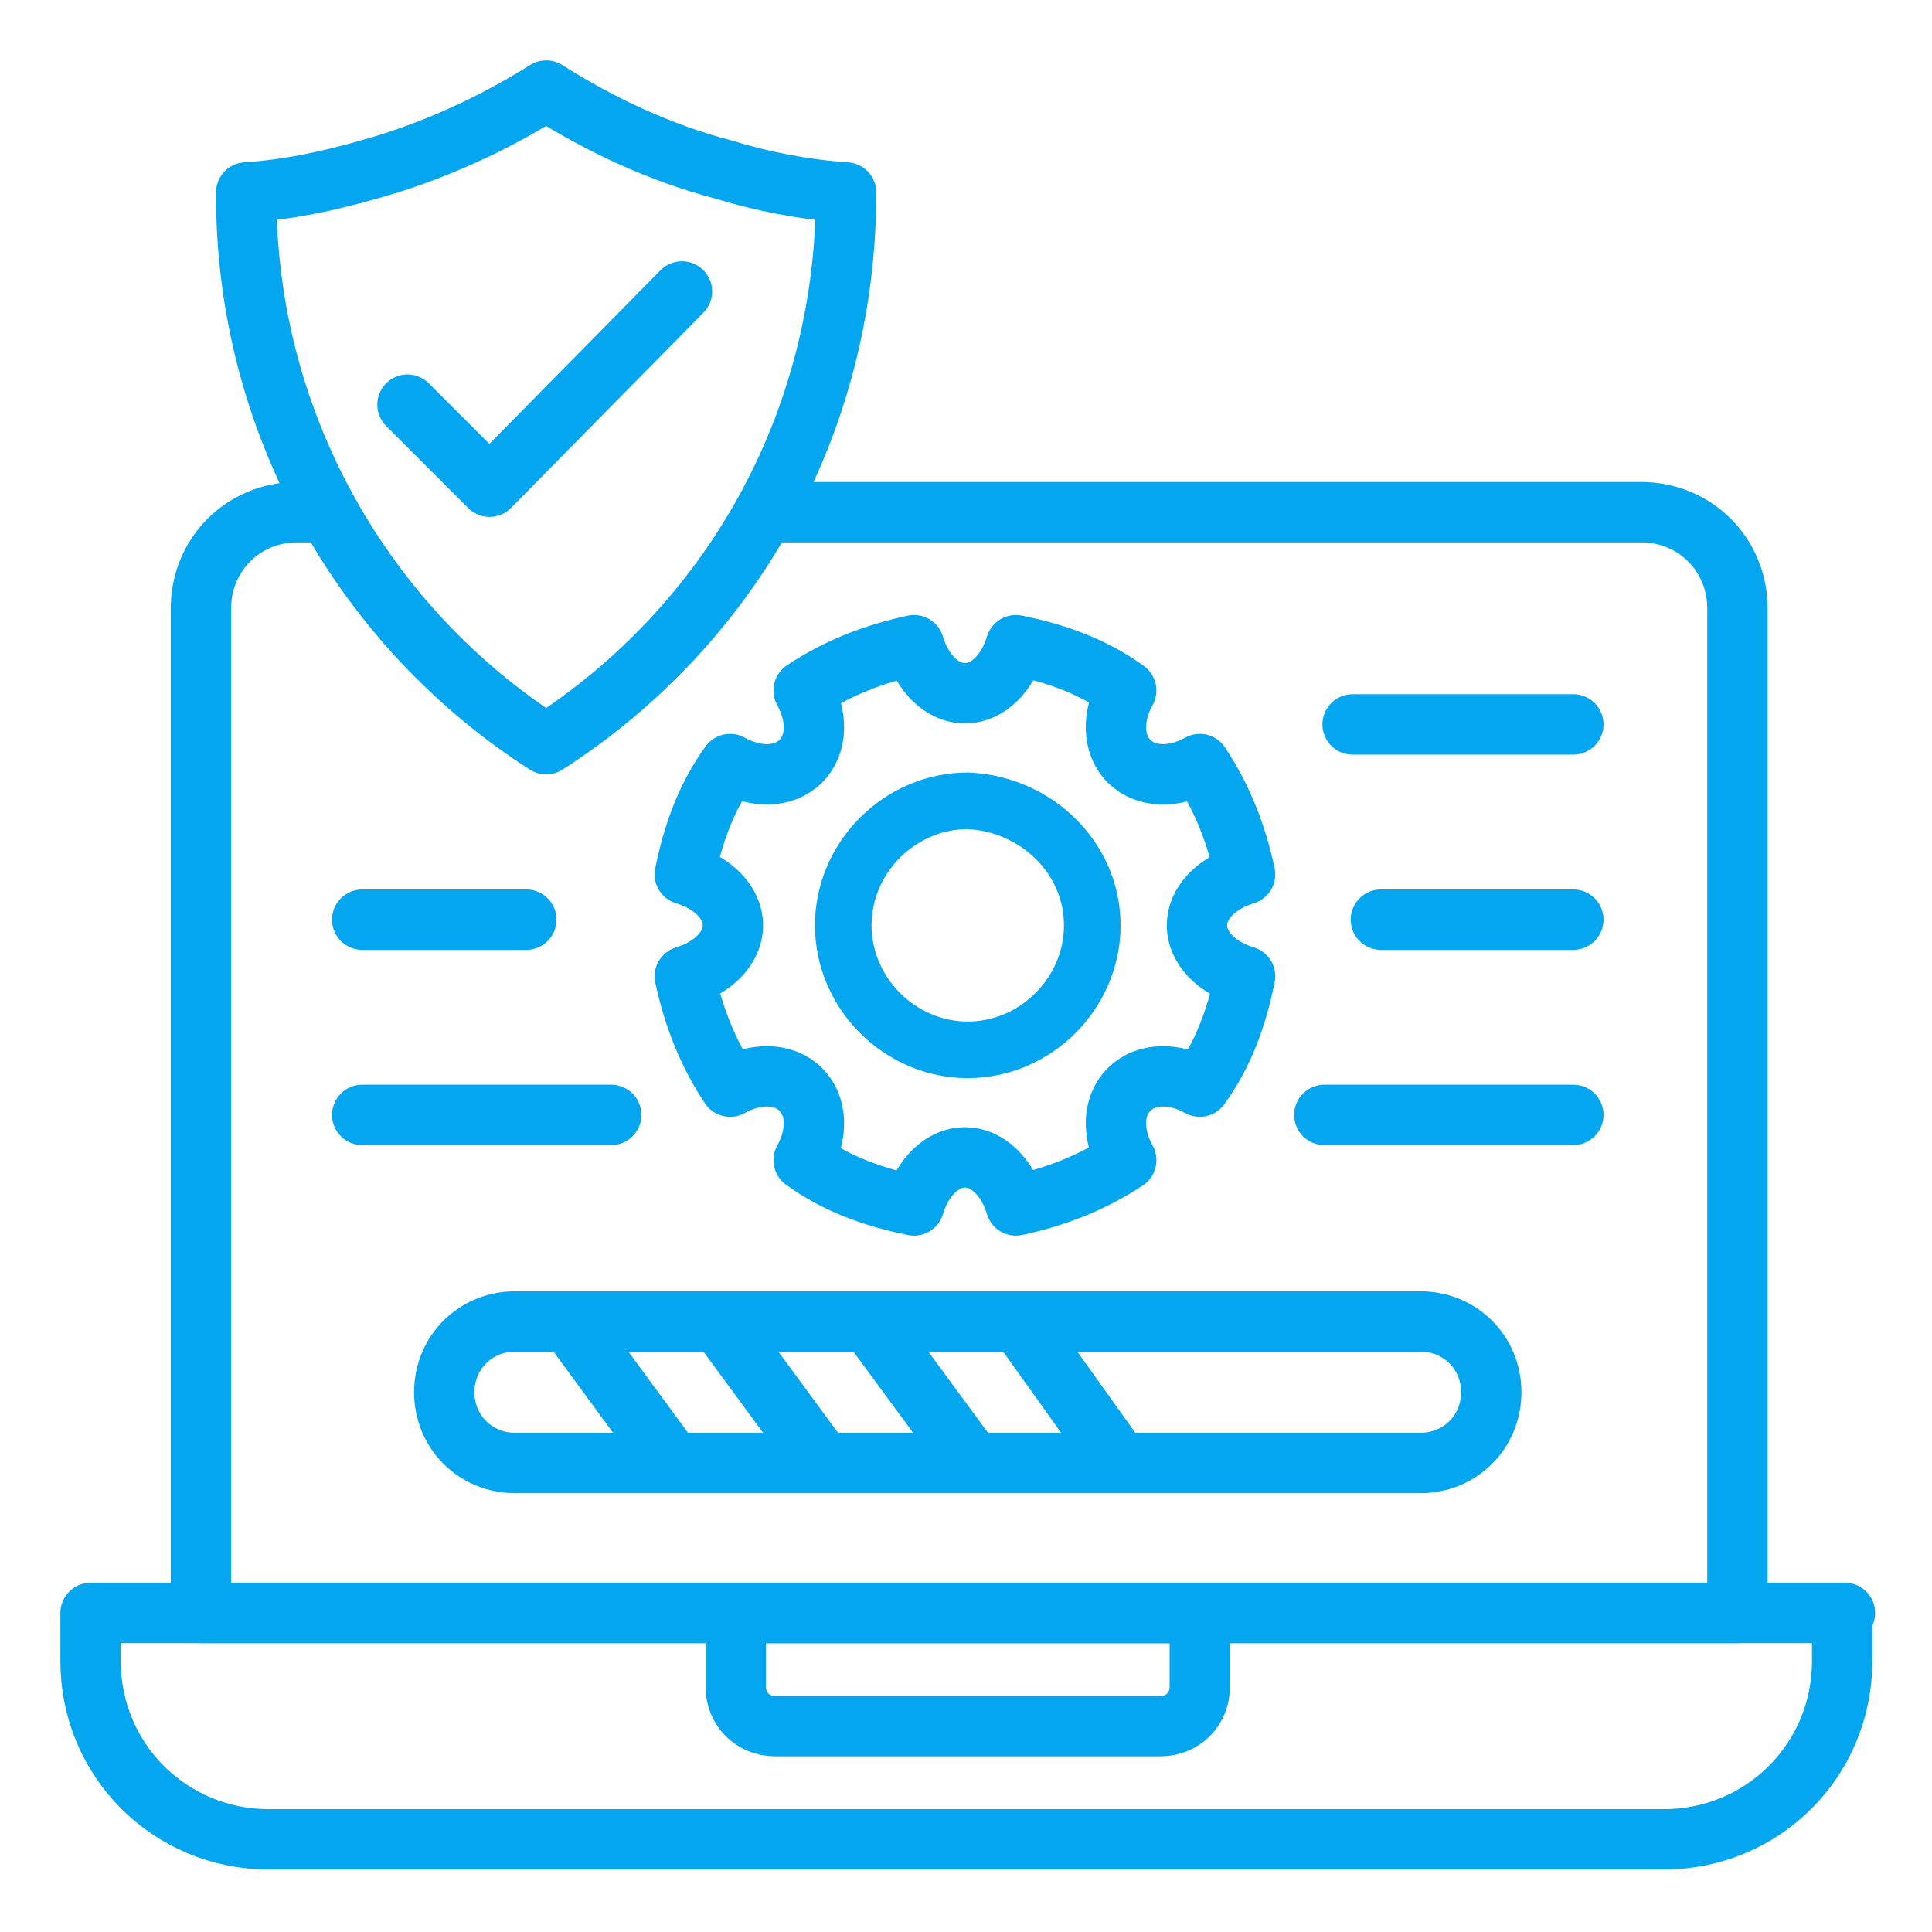
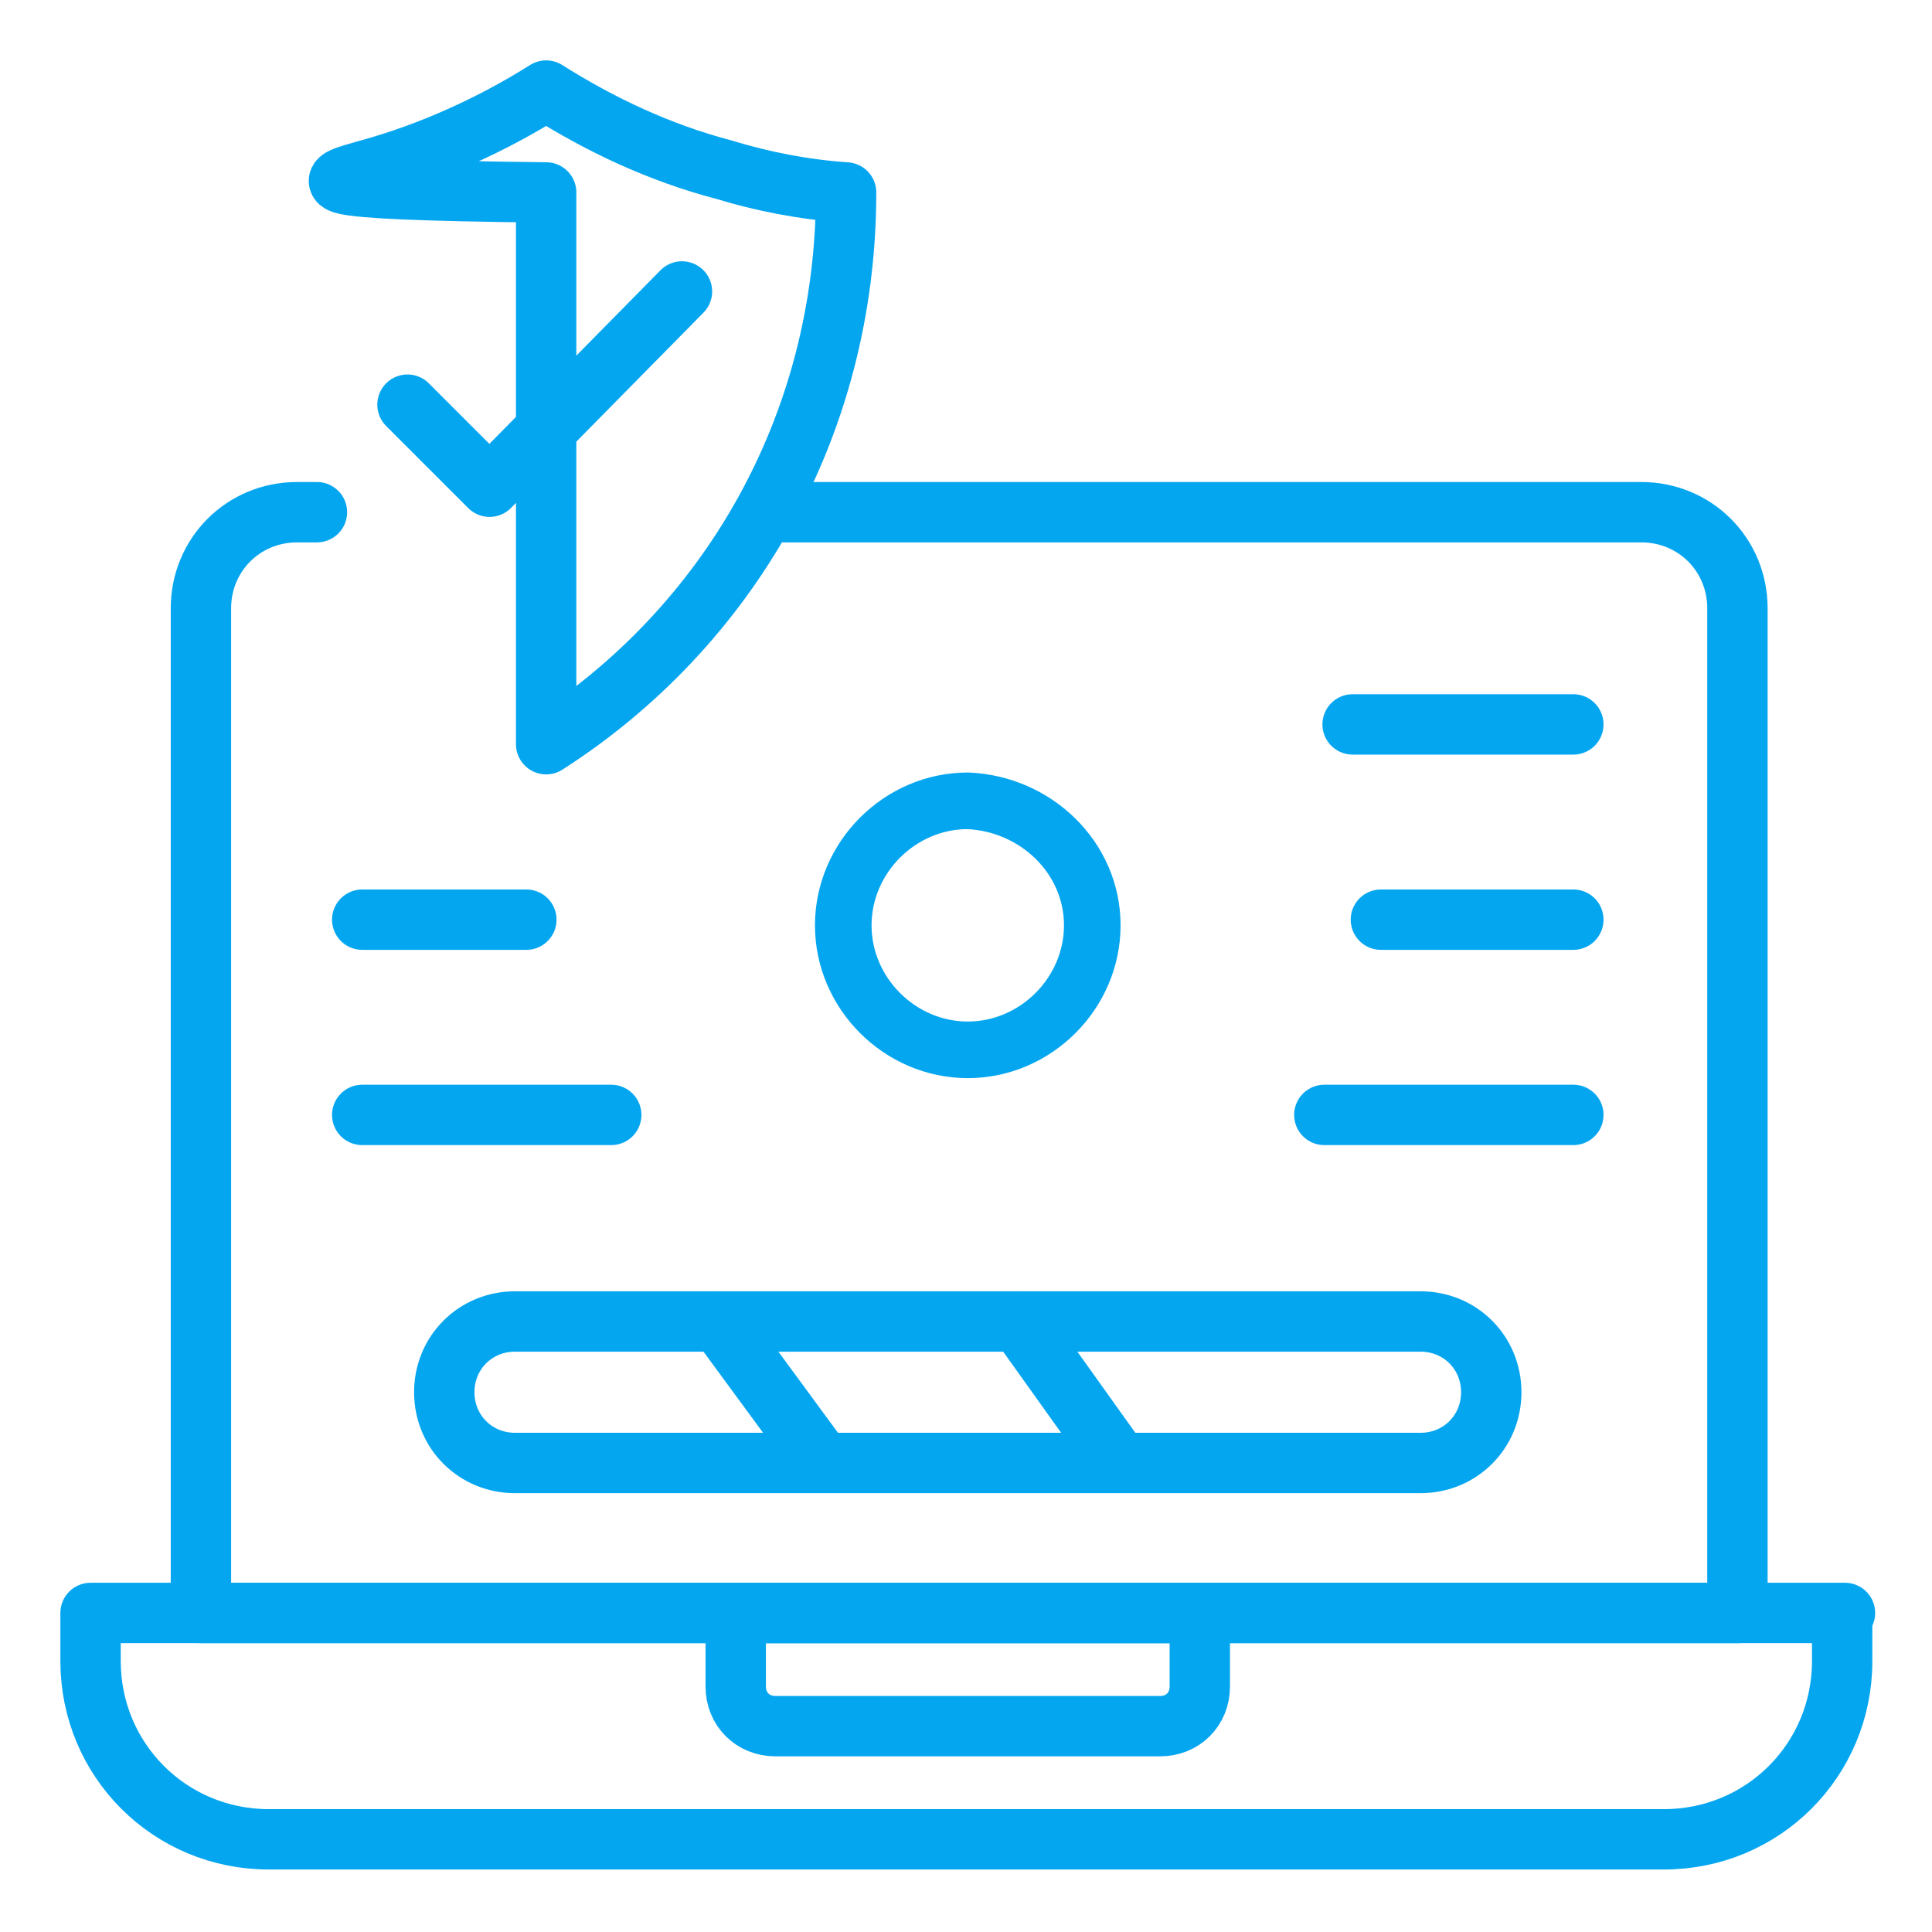
<svg xmlns="http://www.w3.org/2000/svg" width="64" height="64" viewBox="0 0 64 64" fill="none">
  <path d="M52.119 30.465H45.744" stroke="#05A6F0" stroke-width="2" stroke-miterlimit="10" stroke-linecap="round" stroke-linejoin="round" />
  <path d="M52.119 23.997H44.807" stroke="#05A6F0" stroke-width="2" stroke-miterlimit="10" stroke-linecap="round" stroke-linejoin="round" />
  <path d="M52.119 36.933H43.87" stroke="#05A6F0" stroke-width="2" stroke-miterlimit="10" stroke-linecap="round" stroke-linejoin="round" />
  <path d="M25.591 16.967H54.368C56.149 16.967 57.555 18.373 57.555 20.154V53.431H6.656V20.154C6.656 18.373 8.062 16.967 9.843 16.967H10.499" stroke="#05A6F0" stroke-width="2" stroke-miterlimit="10" stroke-linecap="round" stroke-linejoin="round" />
  <path d="M61.117 53.431H3V55.025C3 58.305 5.625 60.93 8.905 60.93H55.118C58.399 60.93 61.024 58.305 61.024 55.025V53.431H61.117Z" stroke="#05A6F0" stroke-width="2" stroke-miterlimit="10" stroke-linecap="round" stroke-linejoin="round" />
  <path d="M39.745 53.431H24.372V55.868C24.372 56.618 24.935 57.181 25.684 57.181H38.433C39.183 57.181 39.745 56.618 39.745 55.868V53.431Z" stroke="#05A6F0" stroke-width="2" stroke-miterlimit="10" stroke-linecap="round" stroke-linejoin="round" />
-   <path d="M28.028 6.375C28.028 14.155 24.091 20.81 18.092 24.653C12.093 20.81 8.156 14.061 8.156 6.468V6.375C9.562 6.281 10.874 6 12.186 5.625C14.248 5.062 16.311 4.125 18.092 3C19.873 4.125 21.841 5.062 23.997 5.625C25.216 6 26.622 6.281 28.028 6.375Z" stroke="#05A6F0" stroke-width="2" stroke-miterlimit="10" stroke-linecap="round" stroke-linejoin="round" />
-   <path d="M41.245 28.965C40.964 27.653 40.495 26.434 39.745 25.31C38.902 25.778 37.964 25.778 37.402 25.216C36.839 24.653 36.839 23.716 37.308 22.872C36.277 22.122 35.058 21.654 33.652 21.373C33.371 22.31 32.715 22.966 31.965 22.966C31.215 22.966 30.559 22.31 30.278 21.373C28.965 21.654 27.747 22.122 26.622 22.872C27.091 23.716 27.091 24.653 26.528 25.216C25.966 25.778 25.028 25.778 24.185 25.31C23.435 26.341 22.966 27.559 22.685 28.965C23.622 29.247 24.279 29.903 24.279 30.653C24.279 31.403 23.622 32.059 22.685 32.34C22.966 33.652 23.435 34.871 24.185 35.996C25.028 35.527 25.966 35.527 26.528 36.09C27.091 36.652 27.091 37.589 26.622 38.433C27.653 39.183 28.872 39.651 30.278 39.933C30.559 38.995 31.215 38.339 31.965 38.339C32.715 38.339 33.371 38.995 33.652 39.933C34.965 39.651 36.183 39.183 37.308 38.433C36.839 37.589 36.839 36.652 37.402 36.09C37.964 35.527 38.902 35.527 39.745 35.996C40.495 34.965 40.964 33.746 41.245 32.34C40.308 32.059 39.651 31.403 39.651 30.653C39.651 29.903 40.308 29.247 41.245 28.965Z" stroke="#05A6F0" stroke-width="2" stroke-miterlimit="10" stroke-linecap="round" stroke-linejoin="round" />
+   <path d="M28.028 6.375C28.028 14.155 24.091 20.81 18.092 24.653V6.375C9.562 6.281 10.874 6 12.186 5.625C14.248 5.062 16.311 4.125 18.092 3C19.873 4.125 21.841 5.062 23.997 5.625C25.216 6 26.622 6.281 28.028 6.375Z" stroke="#05A6F0" stroke-width="2" stroke-miterlimit="10" stroke-linecap="round" stroke-linejoin="round" />
  <path d="M36.183 30.653C36.183 32.902 34.308 34.777 32.059 34.777C29.809 34.777 27.934 32.902 27.934 30.653C27.934 28.403 29.809 26.528 32.059 26.528C34.308 26.622 36.183 28.403 36.183 30.653Z" stroke="#05A6F0" stroke-width="1.875" stroke-miterlimit="10" stroke-linecap="round" stroke-linejoin="round" />
  <path d="M47.057 48.463H17.061C15.748 48.463 14.717 47.432 14.717 46.119C14.717 44.807 15.748 43.776 17.061 43.776H47.057C48.369 43.776 49.4 44.807 49.4 46.119C49.4 47.432 48.369 48.463 47.057 48.463Z" stroke="#05A6F0" stroke-width="2" stroke-miterlimit="10" stroke-linecap="round" stroke-linejoin="round" />
  <path d="M11.999 30.465H17.436" stroke="#05A6F0" stroke-width="2" stroke-miterlimit="10" stroke-linecap="round" stroke-linejoin="round" />
  <path d="M11.999 36.933H20.248" stroke="#05A6F0" stroke-width="2" stroke-miterlimit="10" stroke-linecap="round" stroke-linejoin="round" />
-   <path d="M18.842 43.776L22.216 48.369" stroke="#05A6F0" stroke-width="2" stroke-miterlimit="10" stroke-linecap="round" stroke-linejoin="round" />
  <path d="M23.81 43.776L27.184 48.369" stroke="#05A6F0" stroke-width="2" stroke-miterlimit="10" stroke-linecap="round" stroke-linejoin="round" />
-   <path d="M28.778 43.776L32.153 48.369" stroke="#05A6F0" stroke-width="2" stroke-miterlimit="10" stroke-linecap="round" stroke-linejoin="round" />
  <path d="M33.746 43.776L37.027 48.369" stroke="#05A6F0" stroke-width="2" stroke-miterlimit="10" stroke-linecap="round" stroke-linejoin="round" />
  <path d="M13.499 13.405L16.217 16.123L22.591 9.655" stroke="#05A6F0" stroke-width="2" stroke-miterlimit="10" stroke-linecap="round" stroke-linejoin="round" />
</svg>